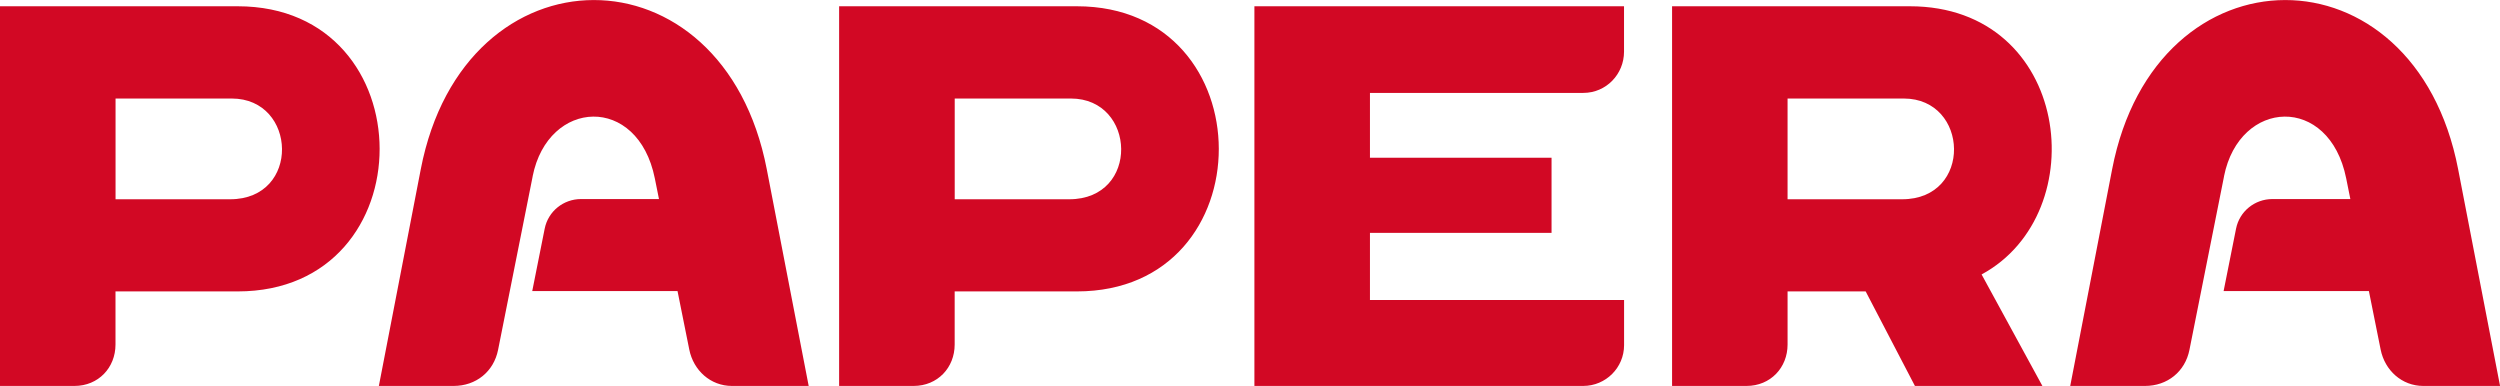
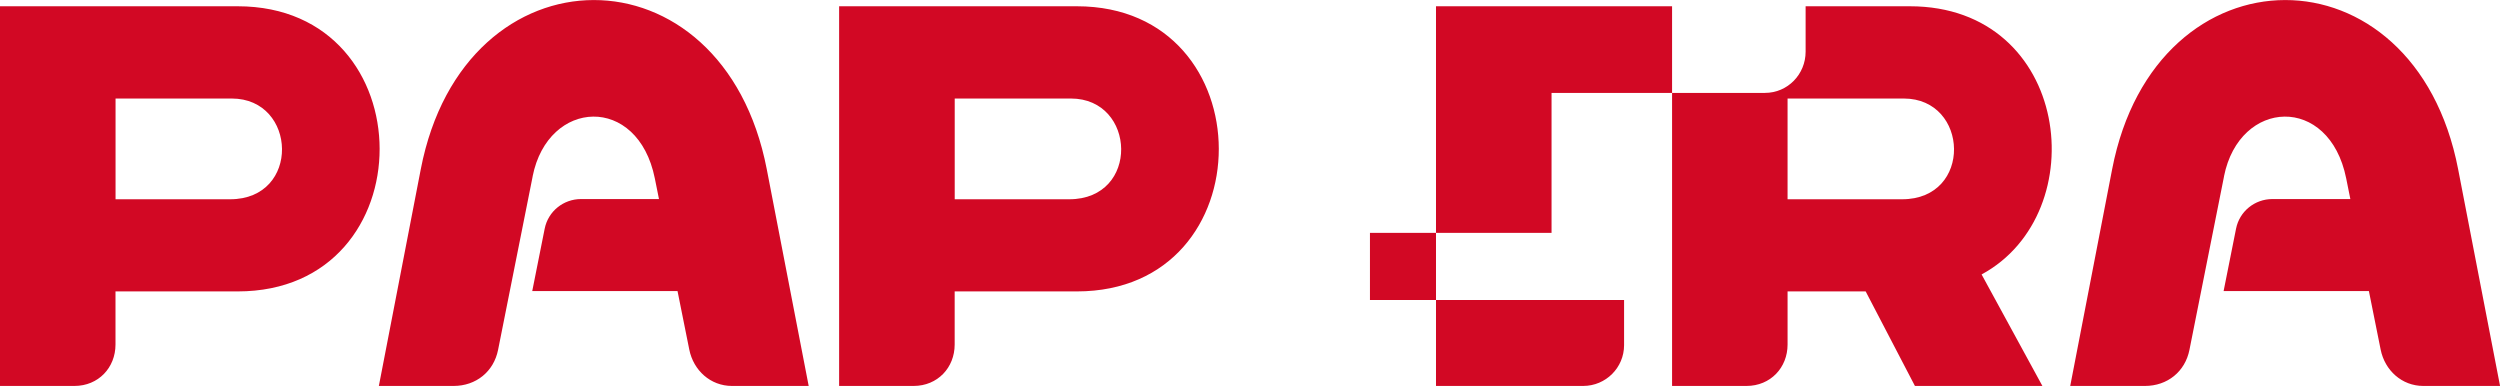
<svg xmlns="http://www.w3.org/2000/svg" id="Vrstva_2" viewBox="0 0 462.57 71.41">
  <defs>
    <style>.cls-1{fill:#d20824;fill-rule:evenodd;}</style>
  </defs>
  <g id="Page_1">
    <g id="Layer_1">
-       <path class="cls-1" d="M354.31,71.41h23.59l-11.25-20.63c20.99-11.35,16.49-49.62-13.28-49.62h-43.99v70.25h13.77c4.44,0,7.6-3.39,7.6-7.66v-9.83h14.45l9.11,17.48h0ZM330.75,36.87v-18.64h21.5c12.11,0,12.79,18.64-.3,18.64h-21.2ZM232.11,71.41h60.82c4.18,0,7.57-3.37,7.57-7.55v-8.35h-47.02v-12.42h33.6v-13.9h-33.6v-12h39.48c4.23,0,7.53-3.46,7.53-7.62V1.16h-68.39v70.25h0ZM155.27,71.41h13.77c4.44,0,7.6-3.39,7.6-7.66v-9.83h22.61c35.08,0,34.95-52.76,0-52.76h-43.99v70.25h0ZM176.65,36.87v-18.64h21.5c12.11,0,12.79,18.64-.31,18.64h-21.2ZM0,71.41h13.77c4.44,0,7.6-3.39,7.6-7.66v-9.83h22.61c35.08,0,34.95-52.76,0-52.76H0v70.25h0ZM21.38,36.87v-18.64h21.5c12.11,0,12.79,18.64-.3,18.64h-21.2ZM98.55,32.63c2.87-14.4,19.48-15.2,22.61.37l.77,3.83h-14.42c-3.26,0-6.09,2.27-6.73,5.49l-2.3,11.53h26.88l2.18,10.85c.77,3.81,3.9,6.71,7.9,6.71h14.19l-7.76-40.12c-8.09-41.79-55.95-41.63-64.01,0l-7.76,40.12h13.82c4.17,0,7.44-2.66,8.24-6.68l6.4-32.1h0ZM411.5,32.63c2.87-14.4,19.48-15.2,22.61.37l.77,3.83h-14.42c-3.26,0-6.09,2.27-6.73,5.49l-2.3,11.53h26.88l2.18,10.85c.77,3.81,3.9,6.71,7.9,6.71h14.19l-7.76-40.12c-8.08-41.79-55.95-41.63-64.01,0l-7.76,40.12h13.82c4.17,0,7.44-2.66,8.24-6.68l6.4-32.1h0Z" />
+       <path class="cls-1" d="M354.31,71.41h23.59l-11.25-20.63c20.99-11.35,16.49-49.62-13.28-49.62h-43.99v70.25h13.77c4.44,0,7.6-3.39,7.6-7.66v-9.83h14.45l9.11,17.48h0ZM330.75,36.87v-18.64h21.5c12.11,0,12.79,18.64-.3,18.64h-21.2ZM232.11,71.41h60.82c4.18,0,7.57-3.37,7.57-7.55v-8.35h-47.02v-12.42h33.6v-13.9v-12h39.48c4.23,0,7.53-3.46,7.53-7.62V1.16h-68.39v70.25h0ZM155.27,71.41h13.77c4.44,0,7.6-3.39,7.6-7.66v-9.83h22.61c35.08,0,34.95-52.76,0-52.76h-43.99v70.25h0ZM176.65,36.87v-18.64h21.5c12.11,0,12.79,18.64-.31,18.64h-21.2ZM0,71.41h13.77c4.44,0,7.6-3.39,7.6-7.66v-9.83h22.61c35.08,0,34.95-52.76,0-52.76H0v70.25h0ZM21.38,36.87v-18.64h21.5c12.11,0,12.79,18.64-.3,18.64h-21.2ZM98.55,32.63c2.87-14.4,19.48-15.2,22.61.37l.77,3.83h-14.42c-3.26,0-6.09,2.27-6.73,5.49l-2.3,11.53h26.88l2.18,10.85c.77,3.81,3.9,6.71,7.9,6.71h14.19l-7.76-40.12c-8.09-41.79-55.95-41.63-64.01,0l-7.76,40.12h13.82c4.17,0,7.44-2.66,8.24-6.68l6.4-32.1h0ZM411.5,32.63c2.87-14.4,19.48-15.2,22.61.37l.77,3.83h-14.42c-3.26,0-6.09,2.27-6.73,5.49l-2.3,11.53h26.88l2.18,10.85c.77,3.81,3.9,6.71,7.9,6.71h14.19l-7.76-40.12c-8.08-41.79-55.95-41.63-64.01,0l-7.76,40.12h13.82c4.17,0,7.44-2.66,8.24-6.68l6.4-32.1h0Z" />
    </g>
  </g>
</svg>